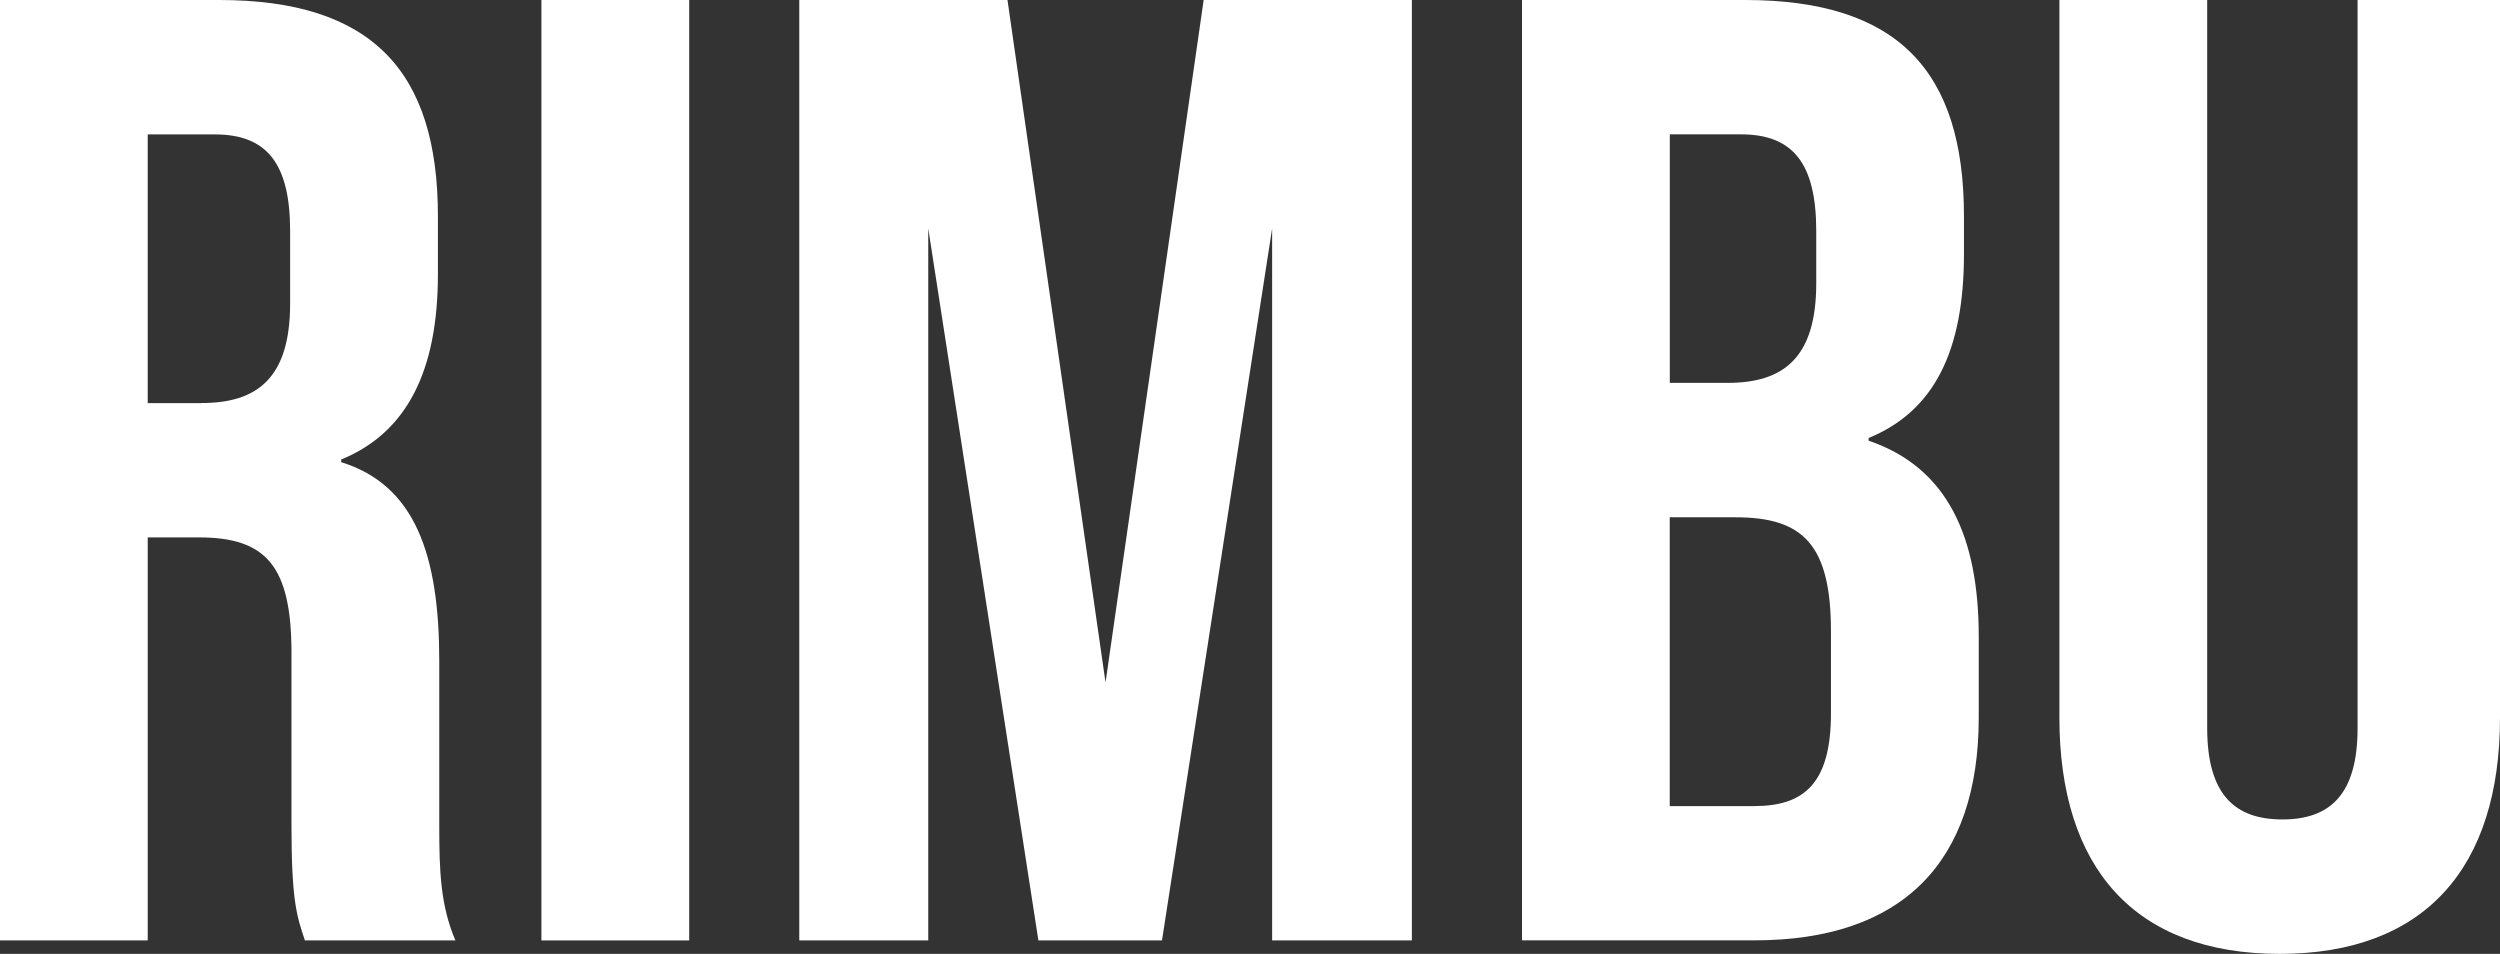
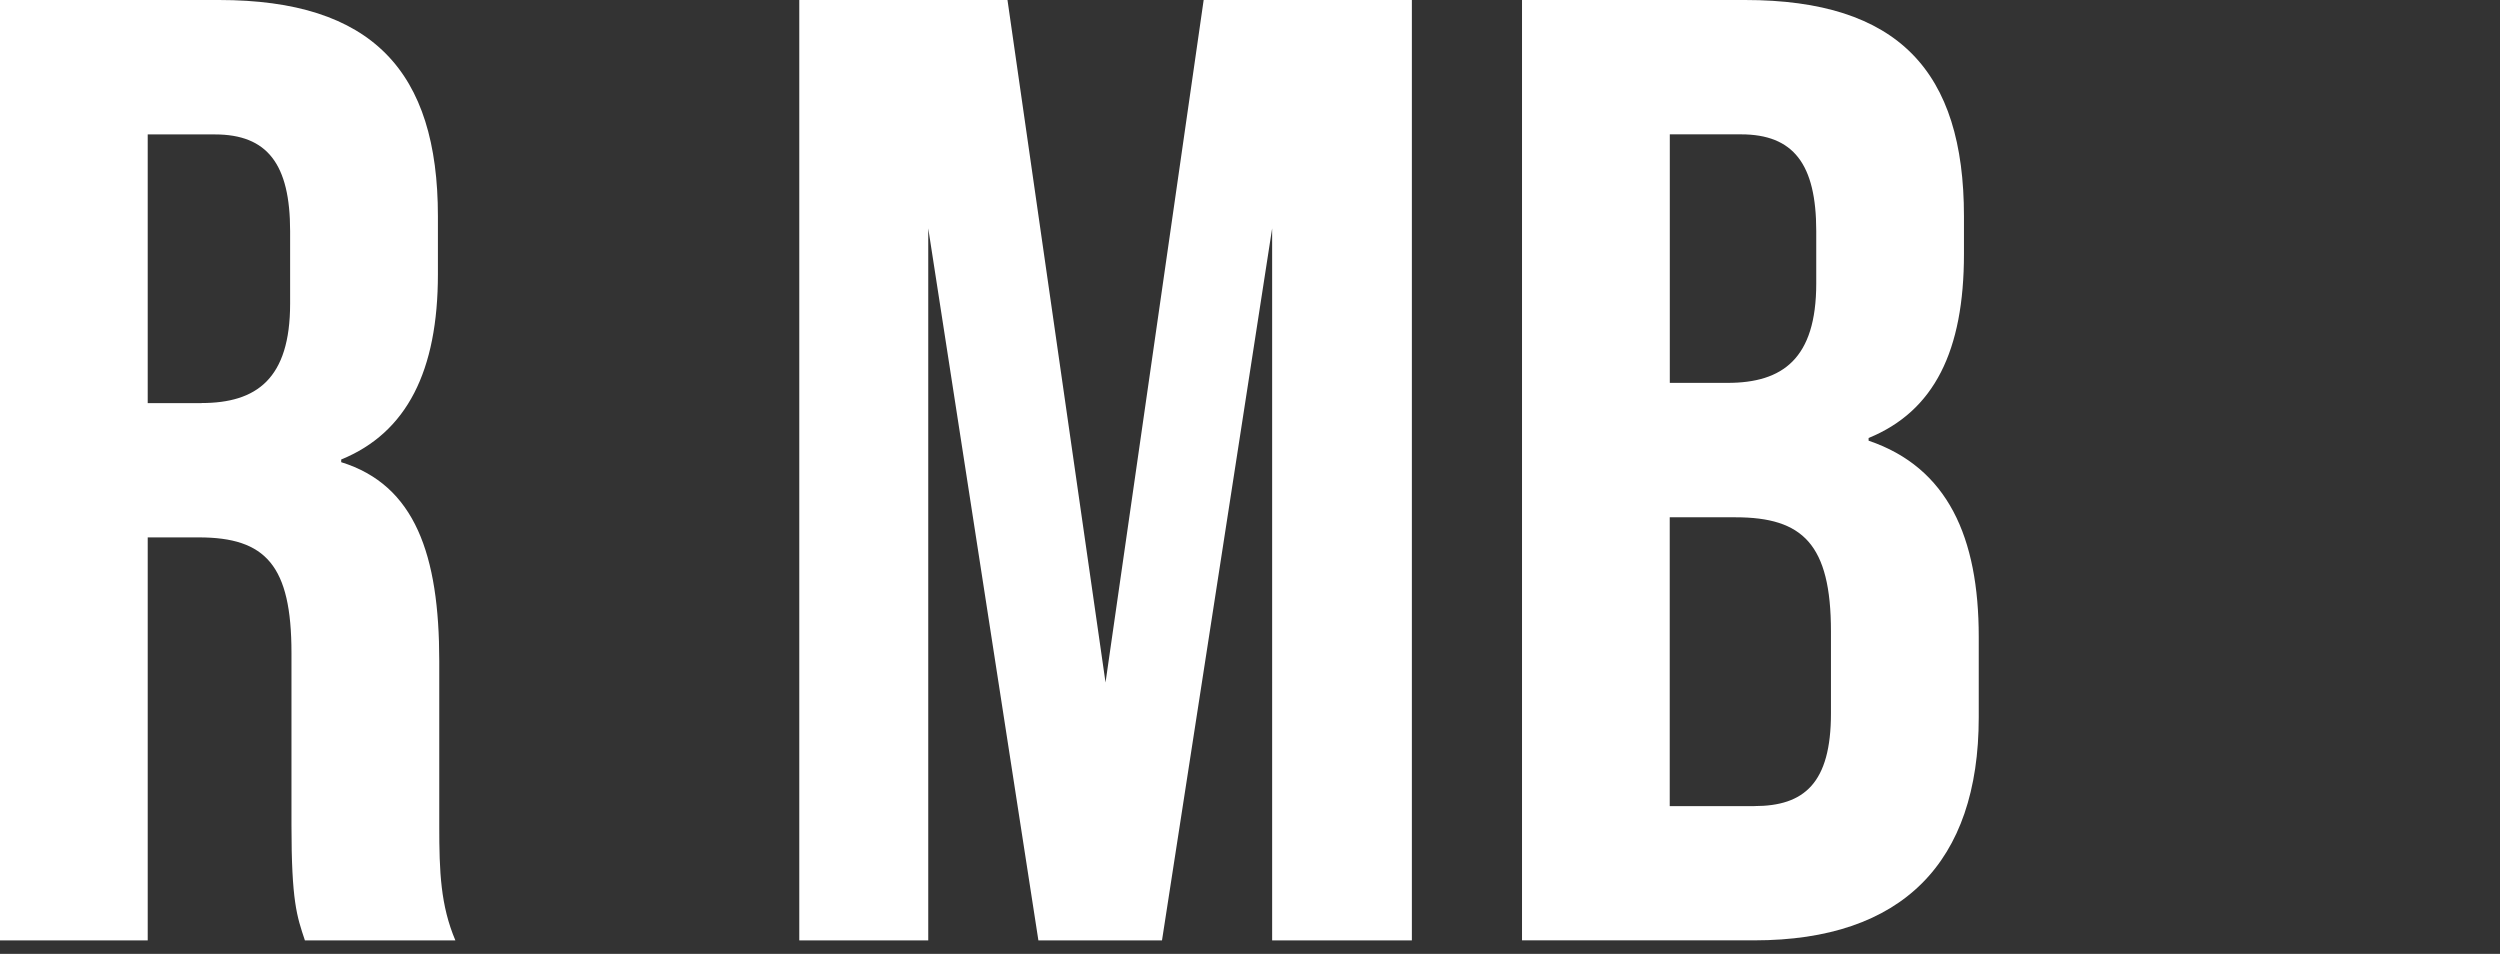
<svg xmlns="http://www.w3.org/2000/svg" id="Laag_2" viewBox="0 0 316.16 120.63">
  <rect x="0" y="0" width="316.16" height="120.63" fill="#333333" stroke="none" />
  <defs>
    <style> .cls-1 { fill: #fff; } </style>
  </defs>
  <g id="Laag_1-2" data-name="Laag_1">
    <g>
      <path class="cls-1" d="M0,0h27.69c19.37,0,27.69,9,27.69,27.35v7.31c0,12.23-3.91,20.05-12.23,23.45v.34c9.34,2.89,12.4,11.72,12.4,25.14v20.9c0,5.78.17,10.02,2.04,14.44h-19.03c-1.02-3.06-1.7-4.93-1.7-14.61v-21.75c0-11.04-3.23-14.61-11.72-14.61h-6.46v50.97H0V0ZM25.48,50.97c6.96,0,11.21-3.06,11.21-12.57v-9.17c0-8.49-2.89-12.23-9.51-12.23h-8.5v33.98h6.8Z" />
-       <path class="cls-1" d="M68.47,0h18.69v118.93h-18.69V0Z" />
      <path class="cls-1" d="M101.08,0h26.33l12.4,86.31L152.22,0h26.33v118.93h-17.67V28.88l-13.93,90.05h-15.63l-13.93-90.05v90.05h-16.31V0Z" />
      <path class="cls-1" d="M192.48,0h28.2c19.37,0,27.69,9,27.69,27.35v4.76c0,12.23-3.74,19.88-12.06,23.28v.34c10.02,3.4,13.93,12.23,13.93,24.8v10.19c0,18.35-9.68,28.2-28.37,28.2h-29.39V0ZM218.48,48.42c6.96,0,11.21-3.06,11.21-12.57v-6.63c0-8.49-2.89-12.23-9.52-12.23h-9v31.43h7.31ZM221.87,101.94c6.29,0,9.68-2.89,9.68-11.72v-10.36c0-11.04-3.57-14.44-12.06-14.44h-8.33v36.53h10.7Z" />
-       <path class="cls-1" d="M260.44,90.73V0h18.69v92.08c0,8.49,3.57,11.55,9.51,11.55s9.51-3.06,9.51-11.55V0h18.01v90.73c0,19.03-9.51,29.9-27.86,29.9s-27.86-10.87-27.86-29.9Z" />
    </g>
  </g>
</svg>